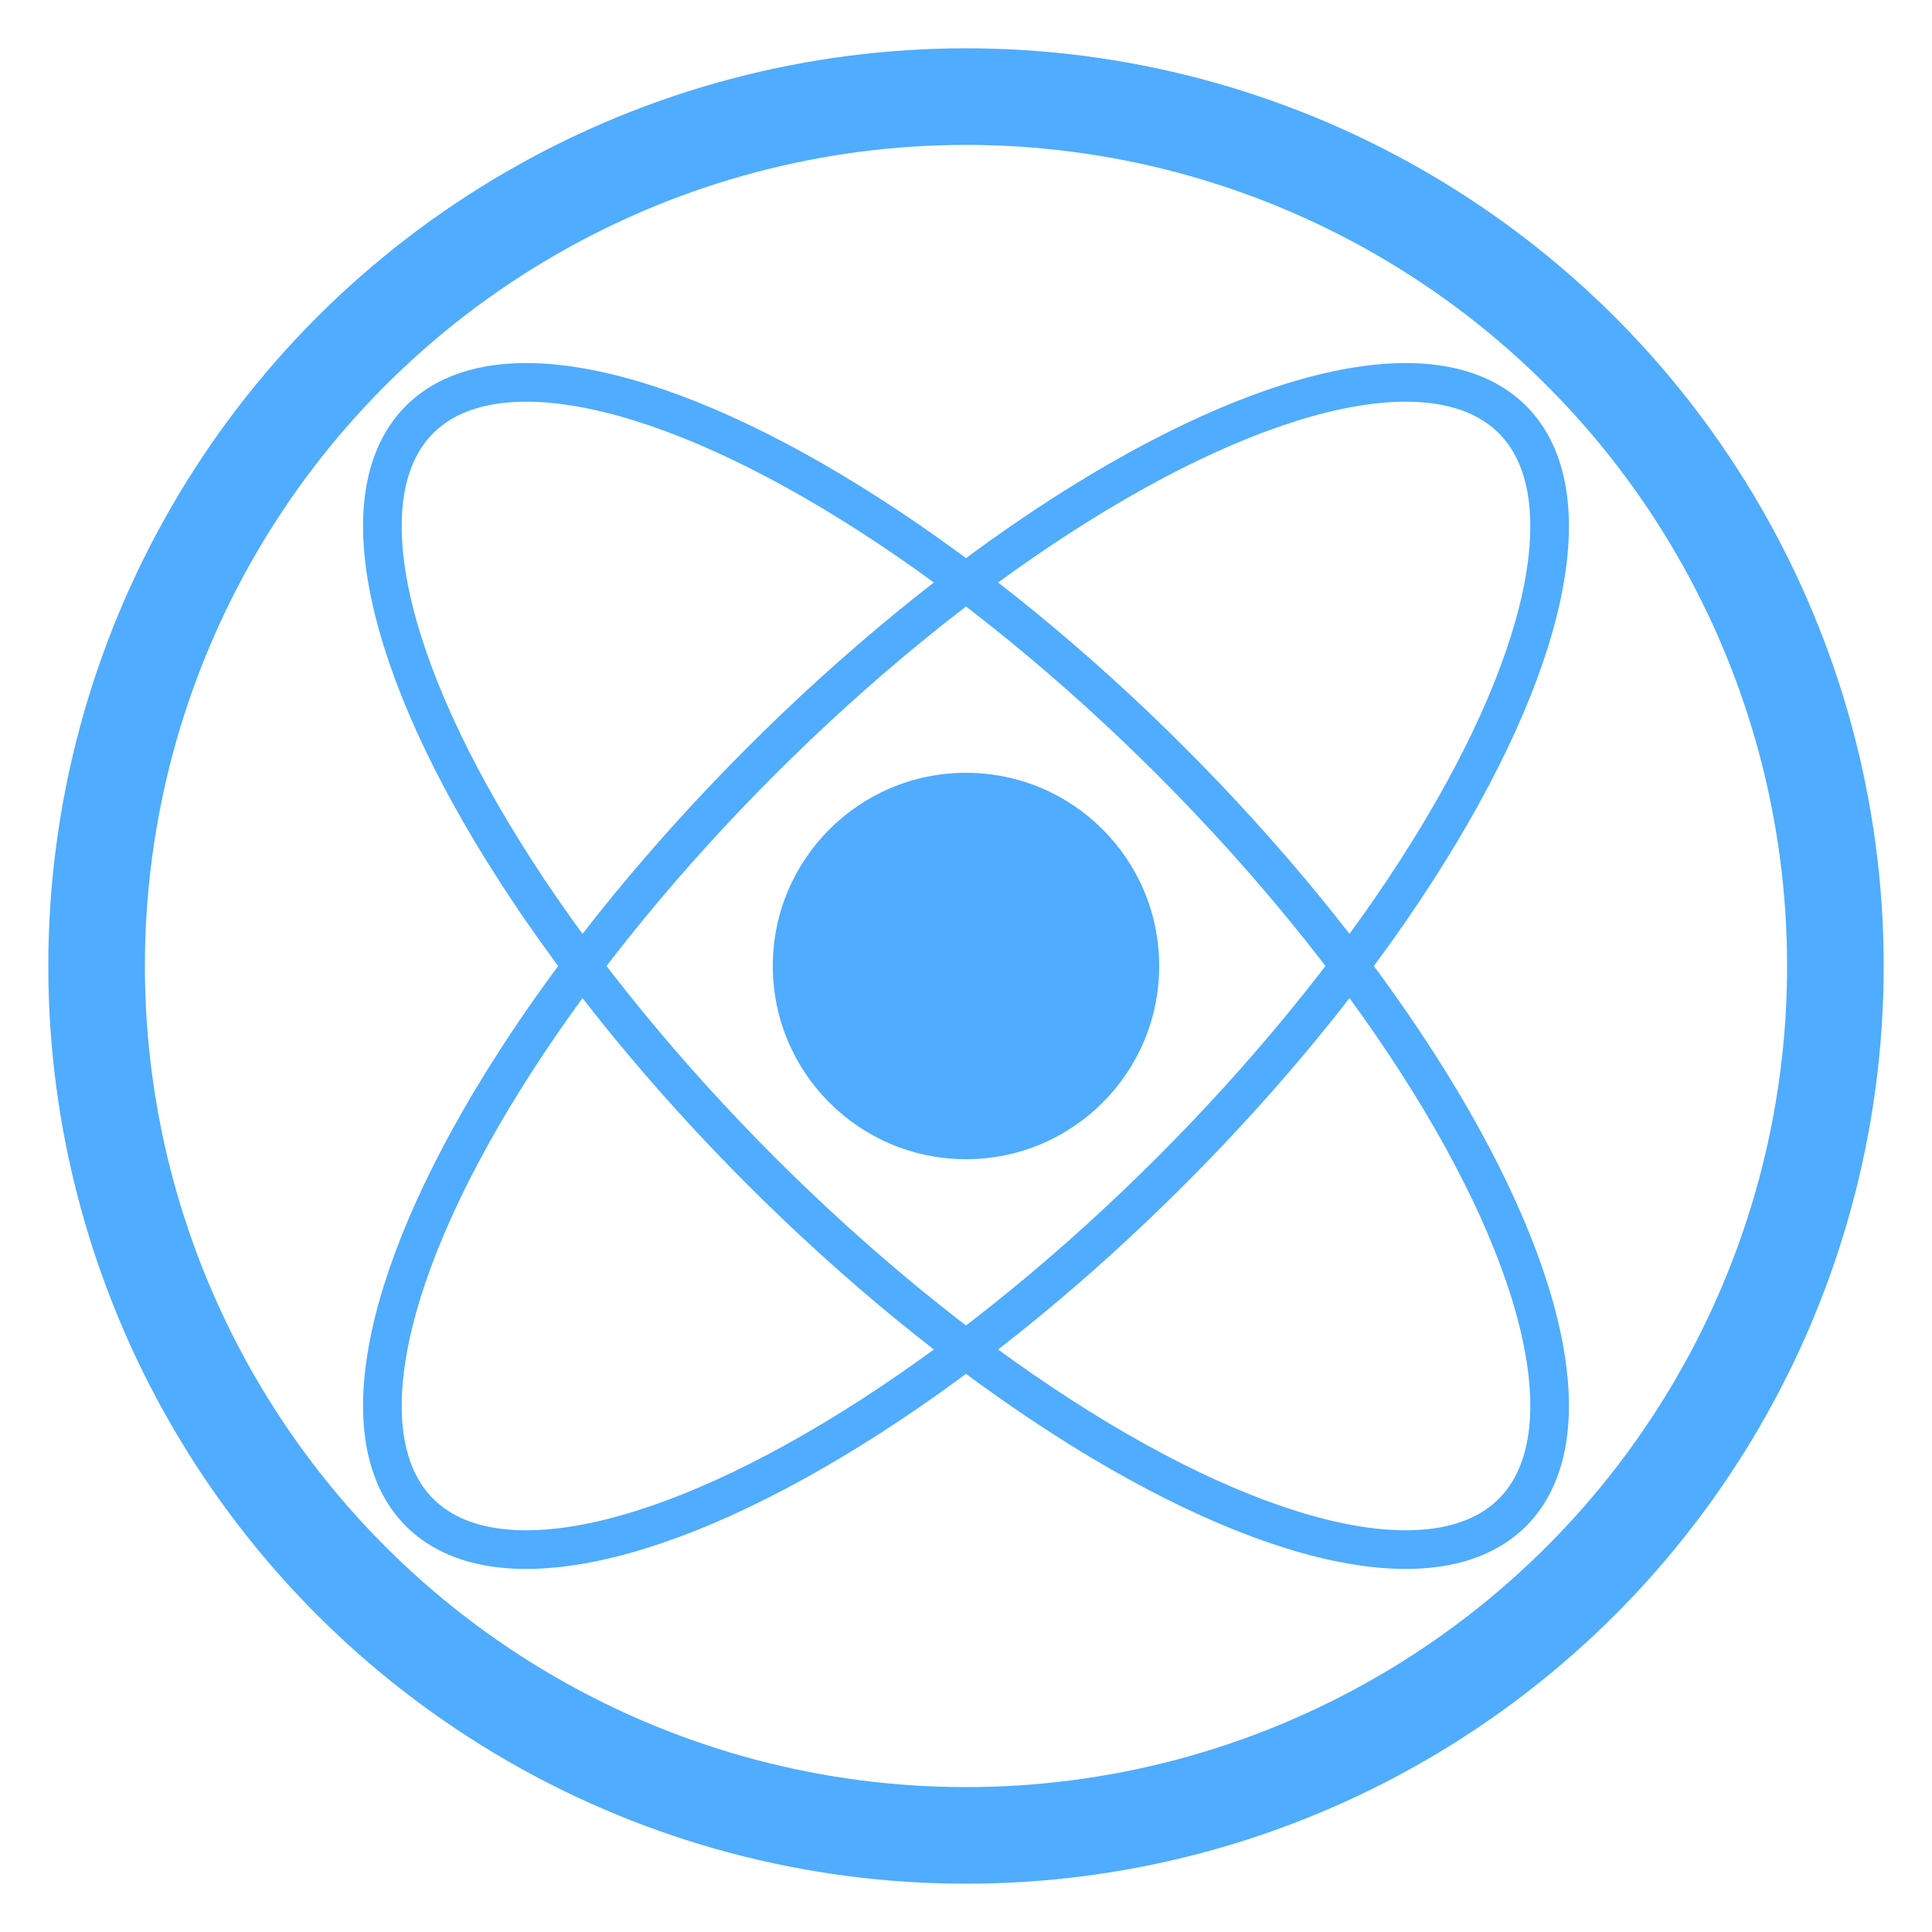
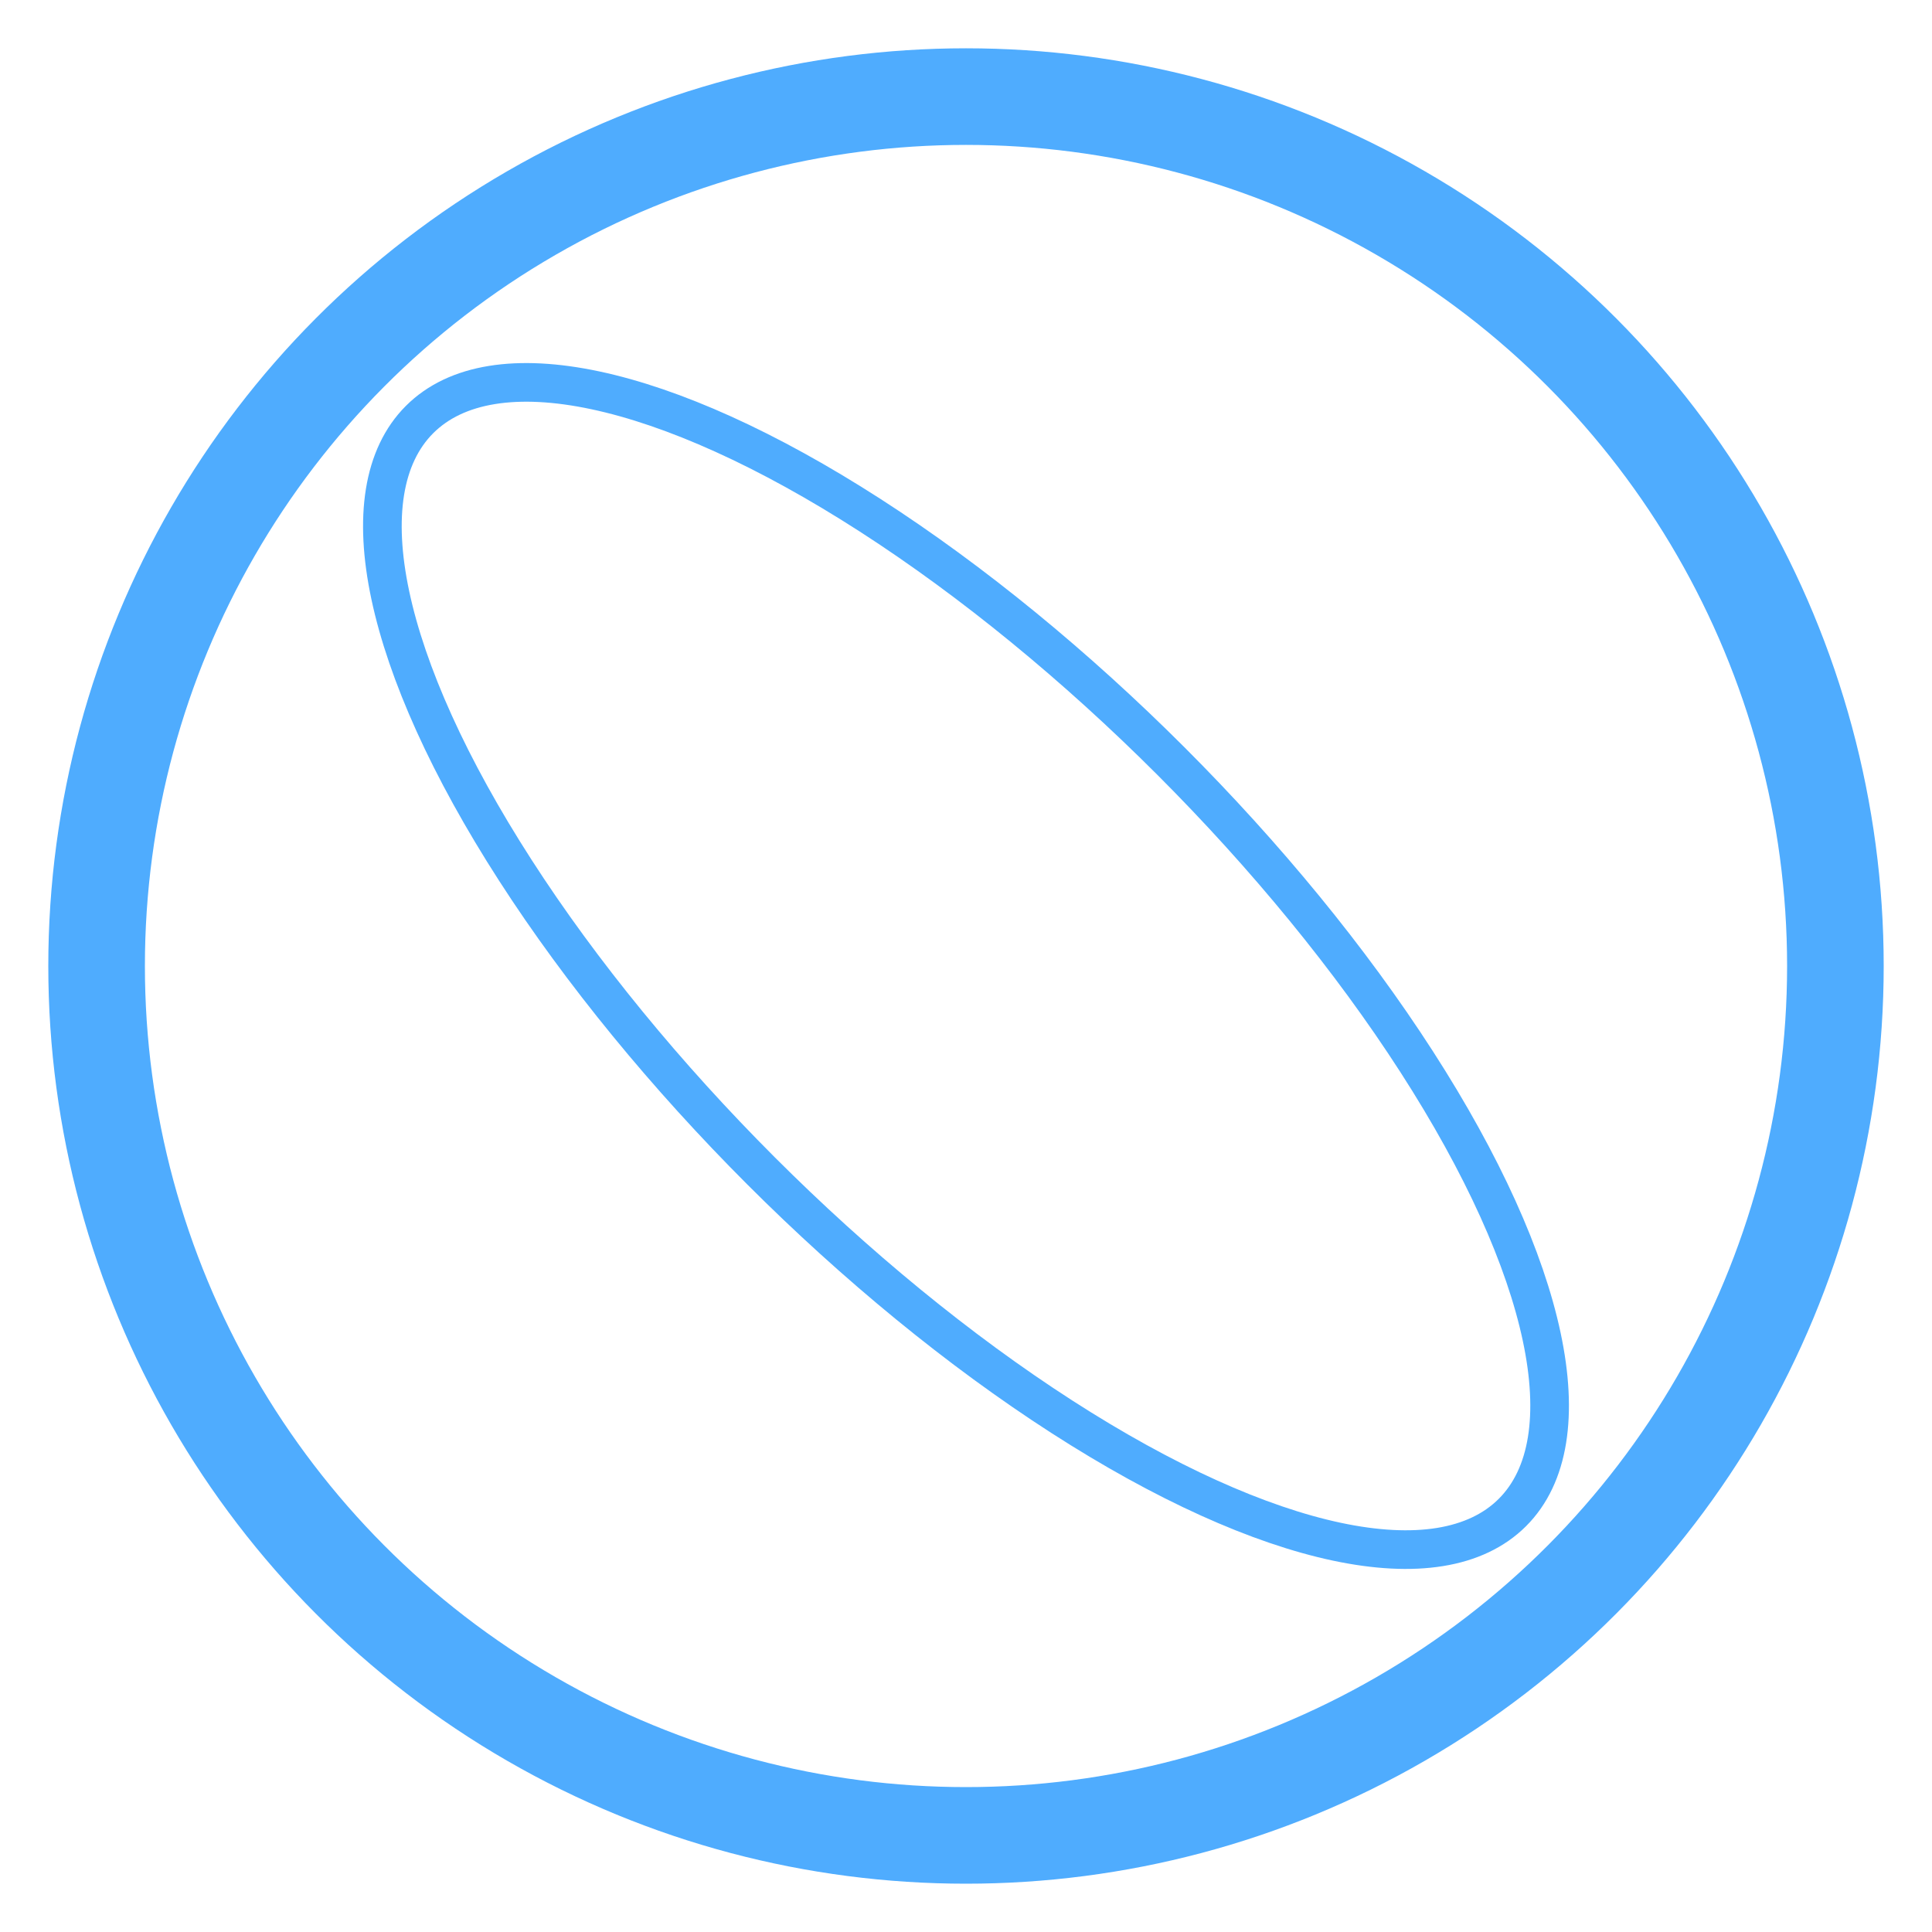
<svg xmlns="http://www.w3.org/2000/svg" viewBox="0 0 100 100">
  <circle cx="50" cy="50" r="45" fill="none" stroke="#4facfe" stroke-width="5" />
-   <circle cx="50" cy="50" r="10" fill="#4facfe" />
  <ellipse cx="50" cy="50" rx="40" ry="15" fill="none" stroke="#4facfe" stroke-width="2" transform="rotate(45 50 50)" />
-   <ellipse cx="50" cy="50" rx="40" ry="15" fill="none" stroke="#4facfe" stroke-width="2" transform="rotate(-45 50 50)" />
</svg>